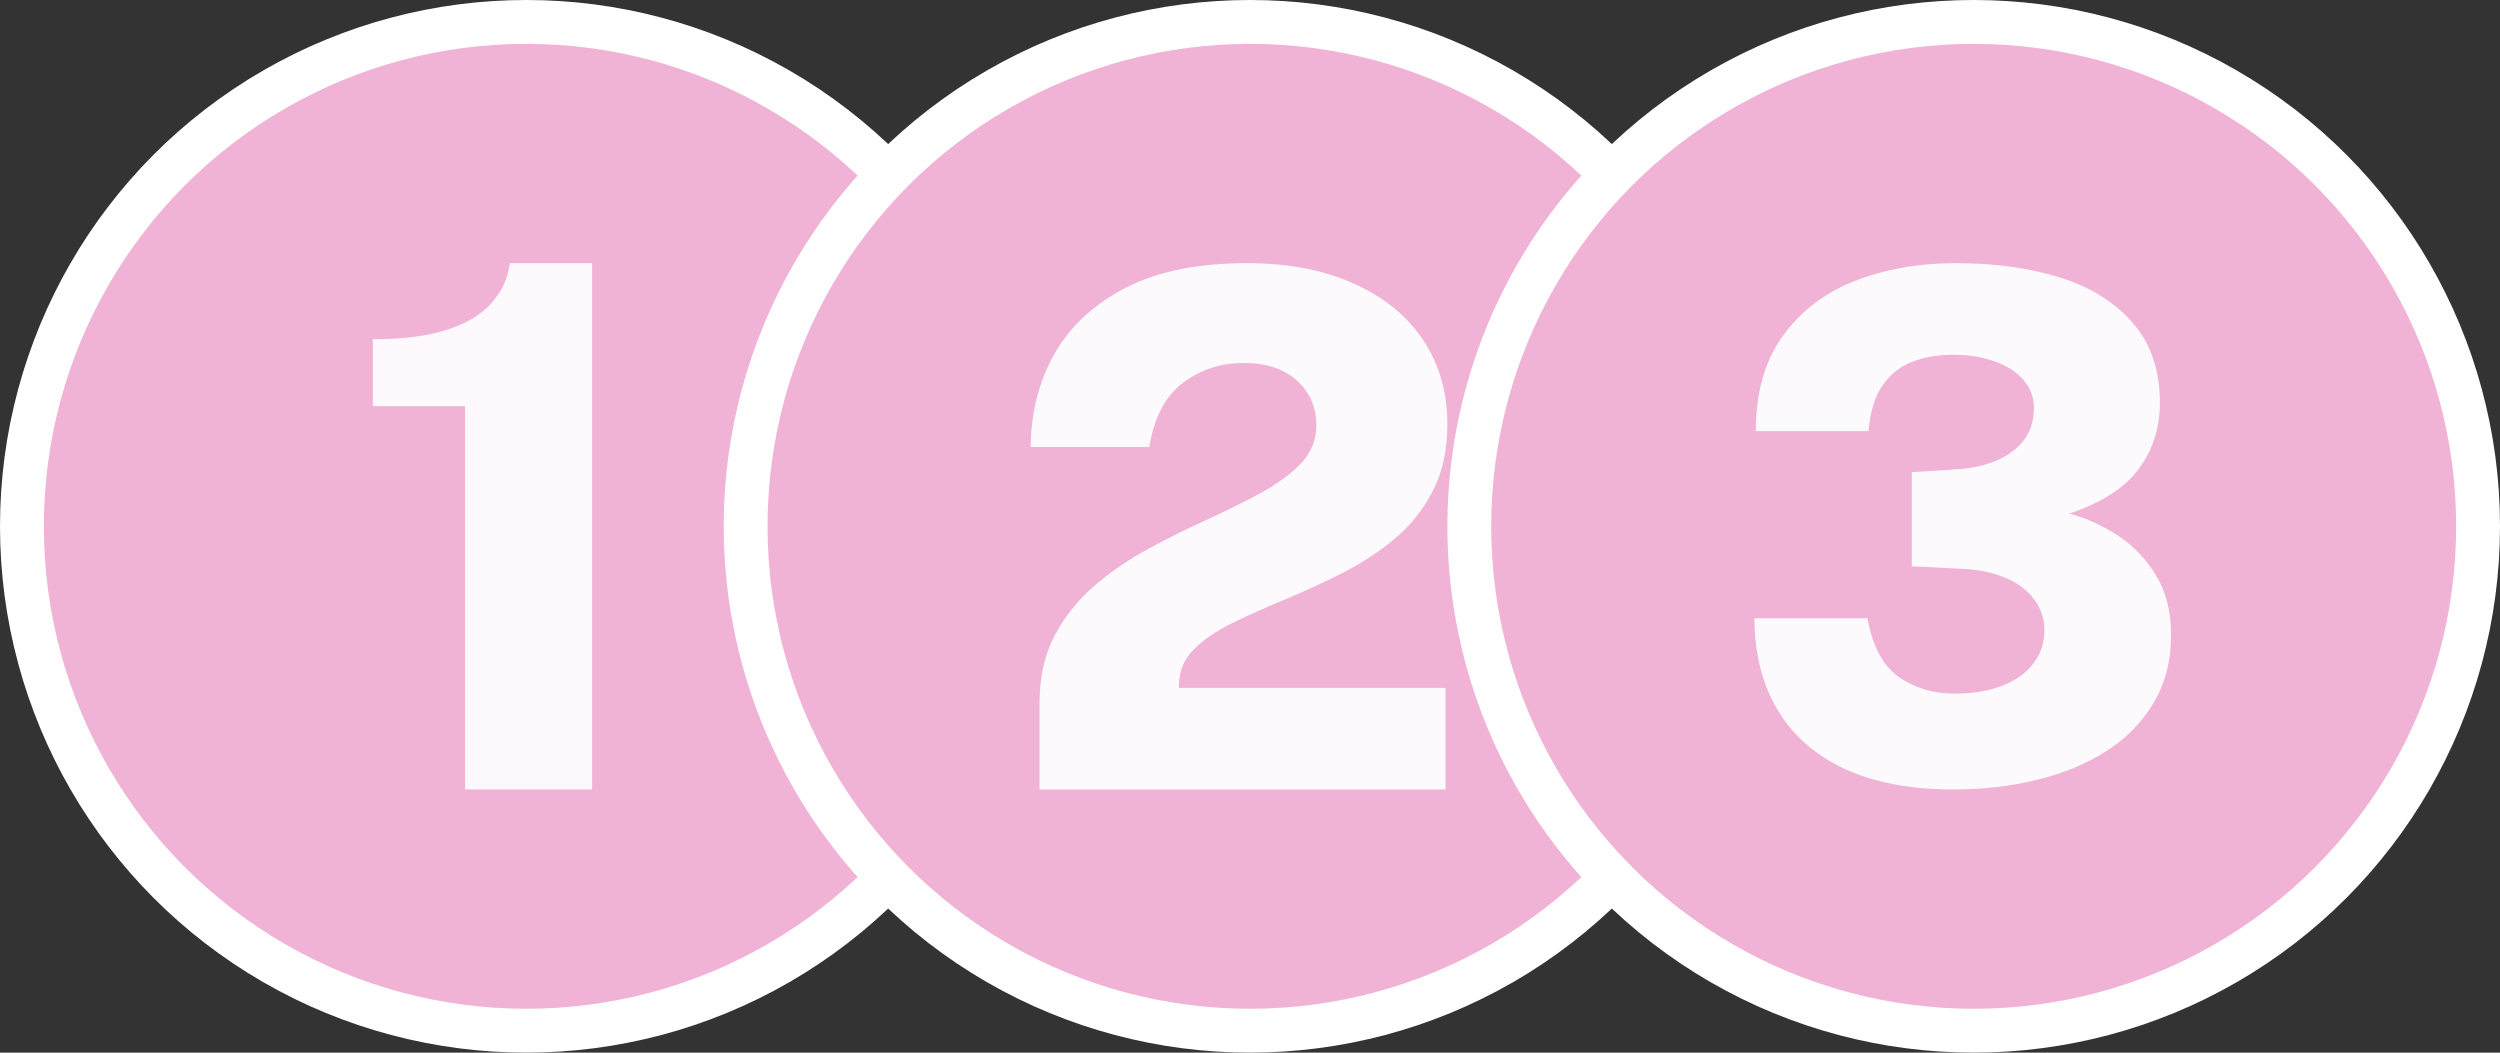
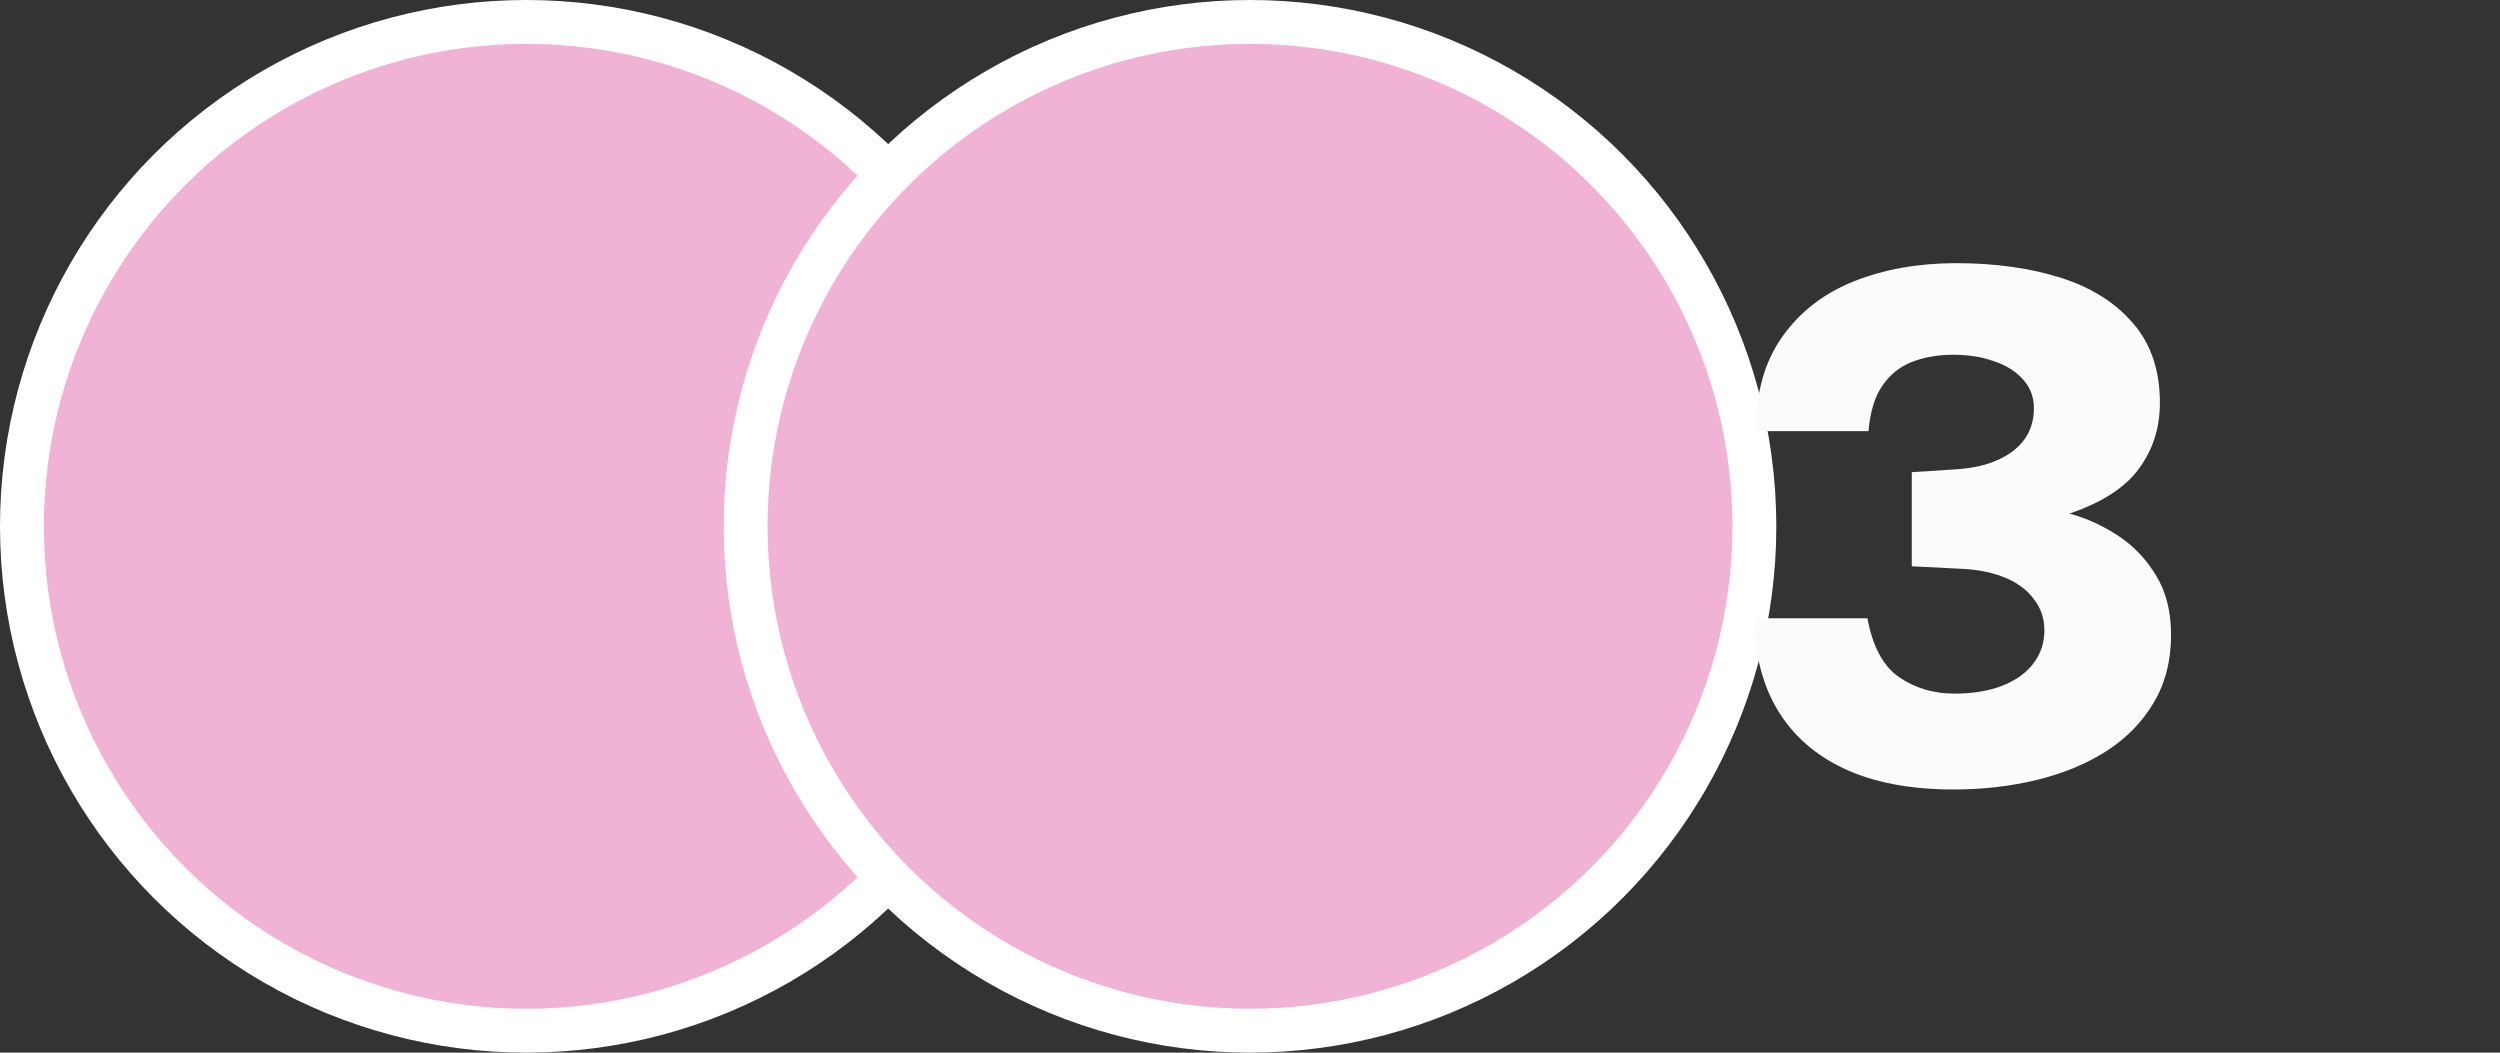
<svg xmlns="http://www.w3.org/2000/svg" fill="none" height="100%" overflow="visible" preserveAspectRatio="none" style="display: block;" viewBox="0 0 114 48" width="100%">
  <rect x="0" y="0" width="114" height="48" fill="#333333" stroke="none" />
  <g id="Frame 135">
    <g id="Frame 116">
      <circle cx="24" cy="24" fill="#F0B2D5" id="Ellipse 1" r="23" stroke="white" stroke-width="2" />
-       <path d="M21.206 36V18.523H17V15.469C18.374 15.469 19.5 15.325 20.378 15.037C21.268 14.75 21.944 14.346 22.405 13.826C22.878 13.306 23.16 12.697 23.25 12H27V36H21.206Z" fill="#FDF9FC" id="1" />
    </g>
    <g id="Frame 117">
      <circle cx="57" cy="24" fill="#F0B2D5" id="Ellipse 1_2" r="23" stroke="white" stroke-width="2" />
-       <path d="M47.402 36V32.087C47.402 30.887 47.63 29.855 48.088 28.993C48.546 28.12 49.148 27.361 49.896 26.718C50.644 26.074 51.464 25.512 52.357 25.031C53.261 24.54 54.159 24.093 55.052 23.689C55.956 23.274 56.782 22.865 57.529 22.461C58.277 22.046 58.88 21.599 59.337 21.119C59.795 20.628 60.024 20.049 60.024 19.383C60.024 18.565 59.728 17.888 59.137 17.353C58.545 16.819 57.736 16.551 56.709 16.551C55.66 16.551 54.734 16.857 53.93 17.468C53.138 18.068 52.63 19.04 52.407 20.382H47C47.011 18.81 47.374 17.392 48.088 16.125C48.813 14.86 49.902 13.855 51.352 13.113C52.803 12.371 54.633 12 56.843 12C58.74 12 60.37 12.311 61.731 12.933C63.104 13.544 64.159 14.401 64.895 15.503C65.632 16.606 66 17.883 66 19.334C66 20.524 65.777 21.544 65.33 22.396C64.895 23.247 64.309 23.978 63.573 24.589C62.847 25.19 62.049 25.708 61.179 26.145C60.319 26.581 59.455 26.98 58.584 27.34C57.714 27.7 56.91 28.06 56.174 28.42C55.448 28.78 54.862 29.184 54.416 29.632C53.981 30.079 53.763 30.619 53.763 31.252V31.367H65.916V36H47.402Z" fill="#FDFAFD" id="2" />
    </g>
    <g id="Frame 118">
-       <circle cx="90" cy="24" fill="#F0B2D5" id="Ellipse 1_3" r="23" stroke="white" stroke-width="2" />
      <path d="M89.086 36C87.124 36 85.469 35.688 84.121 35.065C82.785 34.441 81.766 33.548 81.066 32.387C80.366 31.226 80.011 29.828 80 28.194H85.156C85.389 29.473 85.867 30.366 86.588 30.871C87.32 31.376 88.163 31.629 89.118 31.629C89.977 31.629 90.715 31.505 91.33 31.258C91.945 31.011 92.412 30.672 92.73 30.242C93.059 29.812 93.224 29.312 93.224 28.742C93.224 28.204 93.064 27.731 92.746 27.323C92.439 26.903 91.998 26.575 91.425 26.339C90.853 26.102 90.184 25.968 89.42 25.936L87.177 25.823V21.532L89.166 21.403C89.908 21.36 90.545 21.22 91.075 20.984C91.616 20.747 92.03 20.43 92.317 20.032C92.603 19.634 92.746 19.161 92.746 18.613C92.746 18.097 92.576 17.656 92.237 17.29C91.908 16.925 91.468 16.651 90.916 16.468C90.365 16.274 89.749 16.177 89.07 16.177C88.381 16.177 87.755 16.285 87.193 16.5C86.641 16.715 86.19 17.075 85.84 17.581C85.49 18.086 85.278 18.78 85.204 19.661H80.064C80.064 17.919 80.467 16.484 81.273 15.355C82.079 14.215 83.172 13.371 84.551 12.823C85.941 12.274 87.49 12 89.198 12C90.969 12 92.555 12.22 93.956 12.661C95.356 13.102 96.459 13.796 97.266 14.742C98.082 15.677 98.491 16.887 98.491 18.371C98.491 19.511 98.172 20.511 97.536 21.371C96.91 22.231 95.855 22.914 94.369 23.419C95.154 23.634 95.897 23.973 96.597 24.436C97.297 24.898 97.87 25.5 98.316 26.242C98.772 26.984 99 27.887 99 28.952C99 30.134 98.735 31.167 98.204 32.048C97.684 32.93 96.963 33.667 96.04 34.258C95.128 34.839 94.072 35.274 92.874 35.565C91.685 35.855 90.423 36 89.086 36Z" fill="#FDFAFD" id="3" />
    </g>
  </g>
</svg>